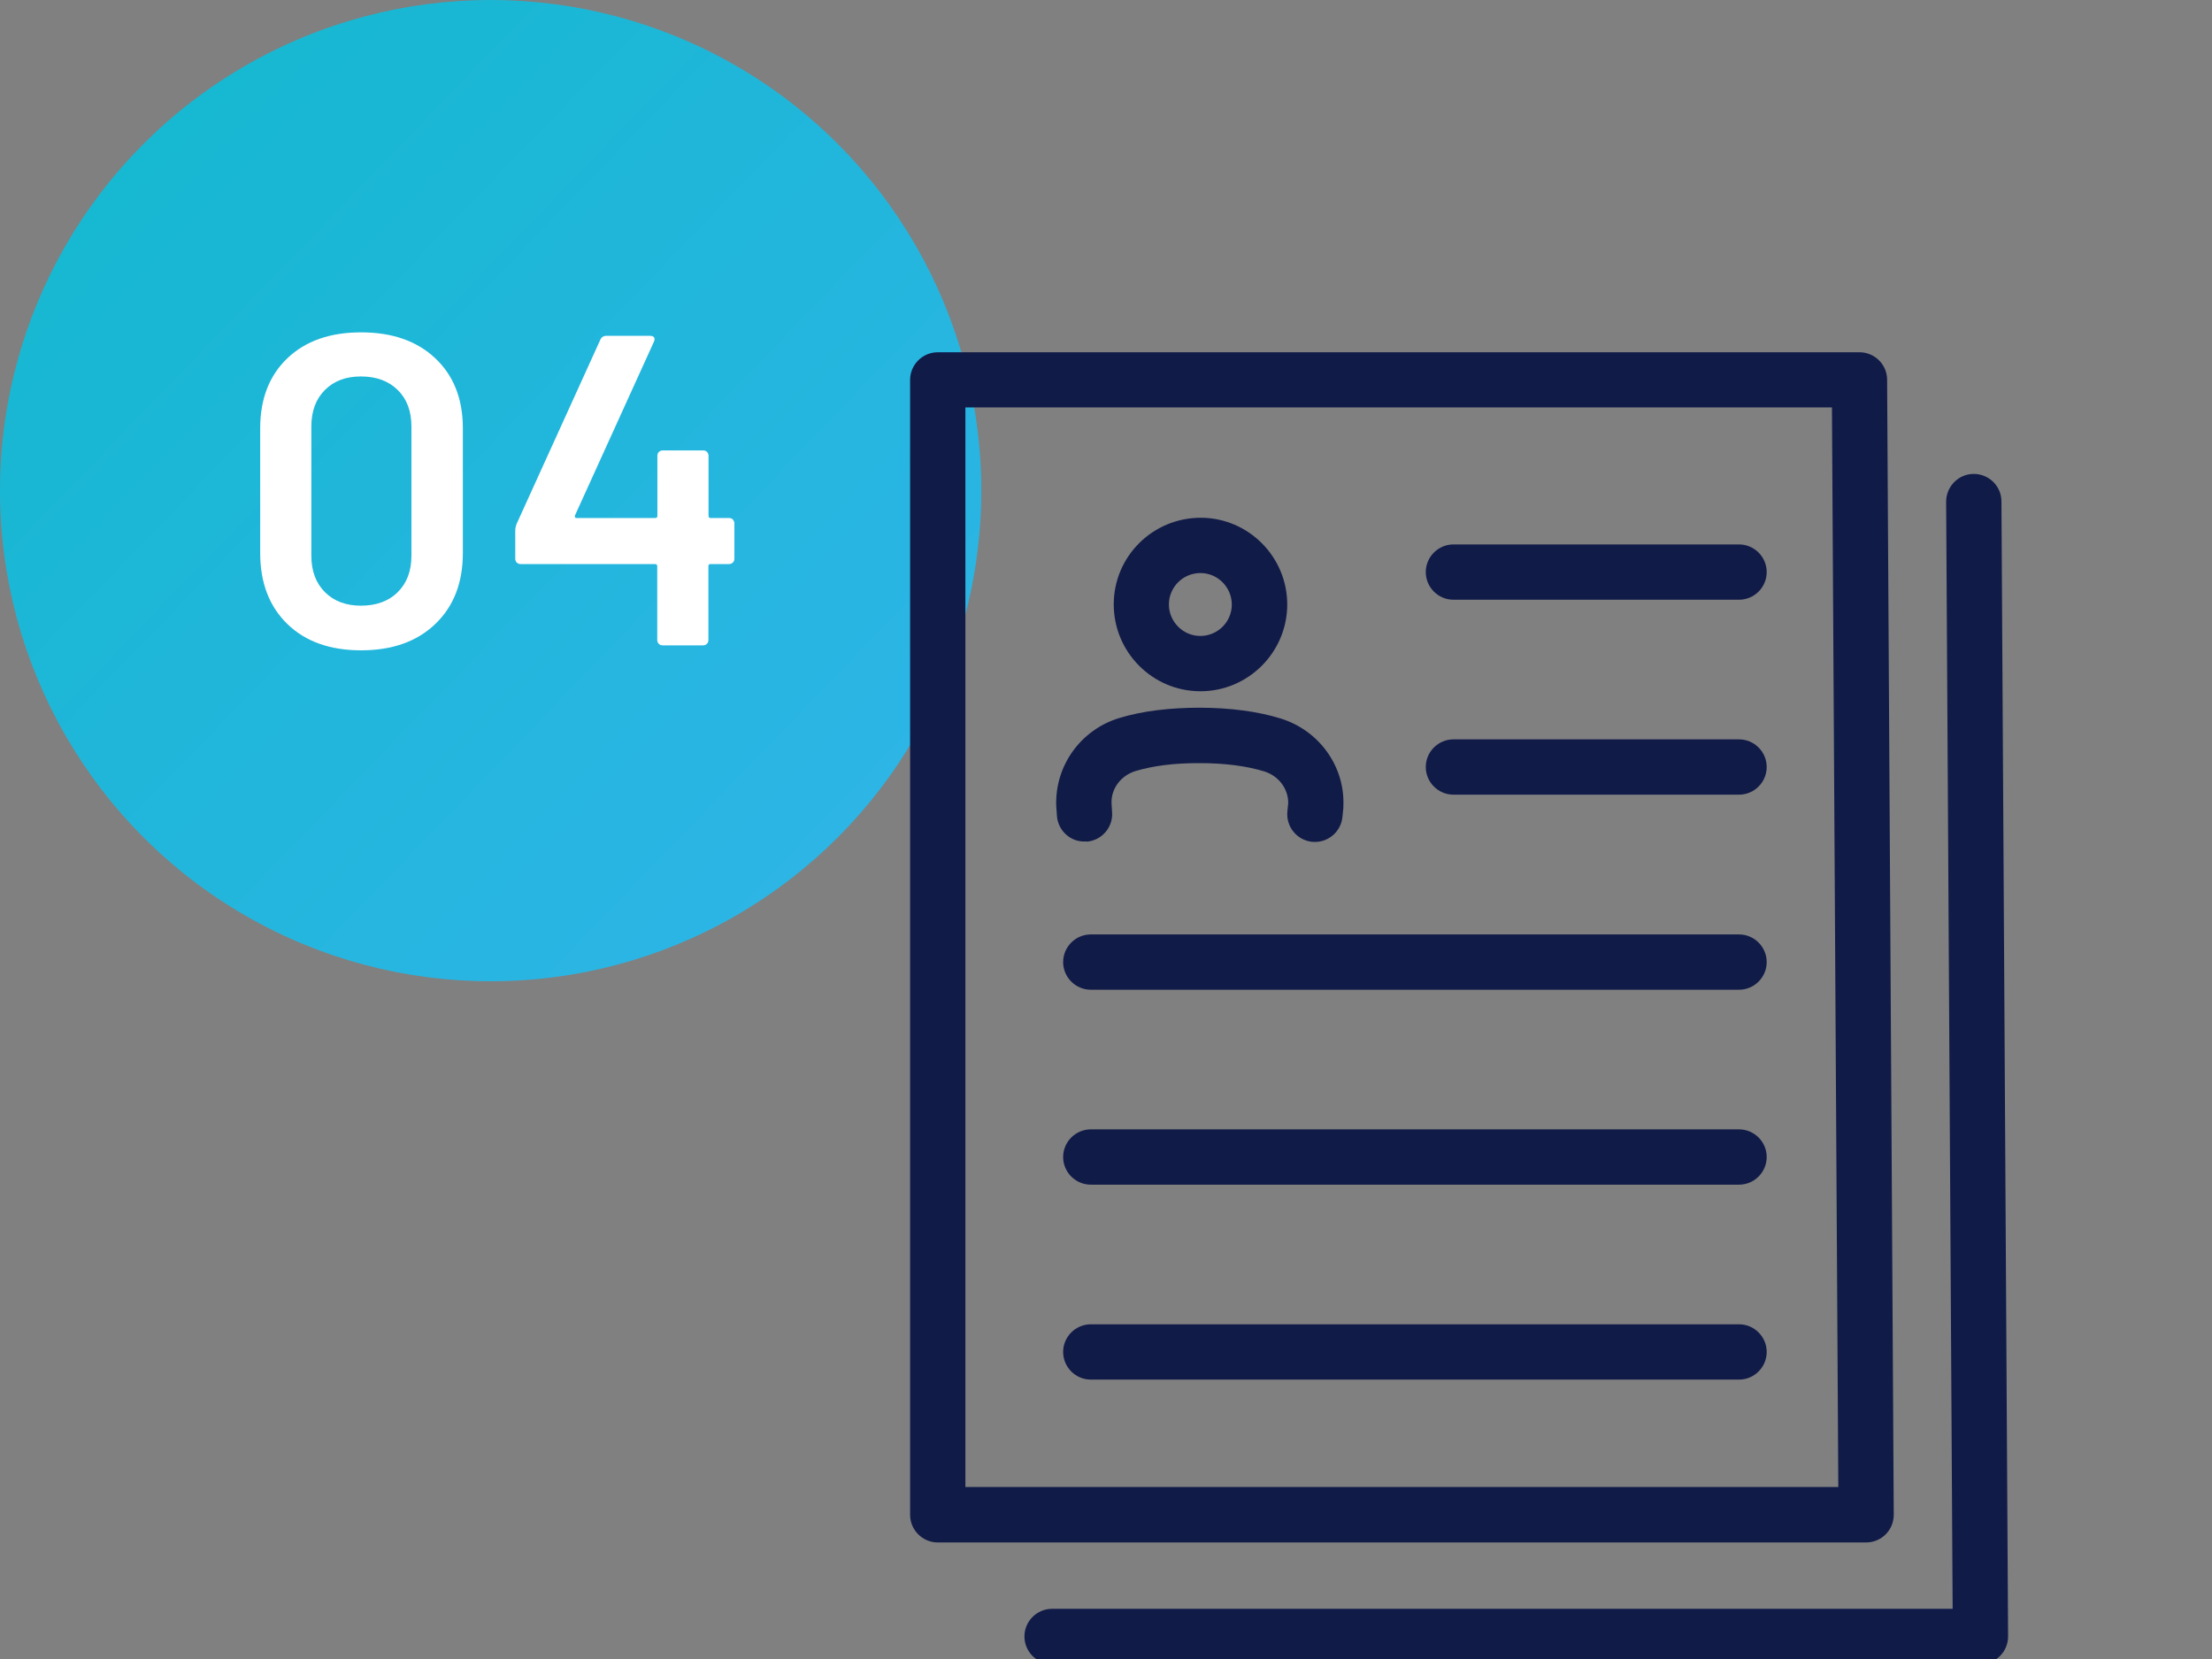
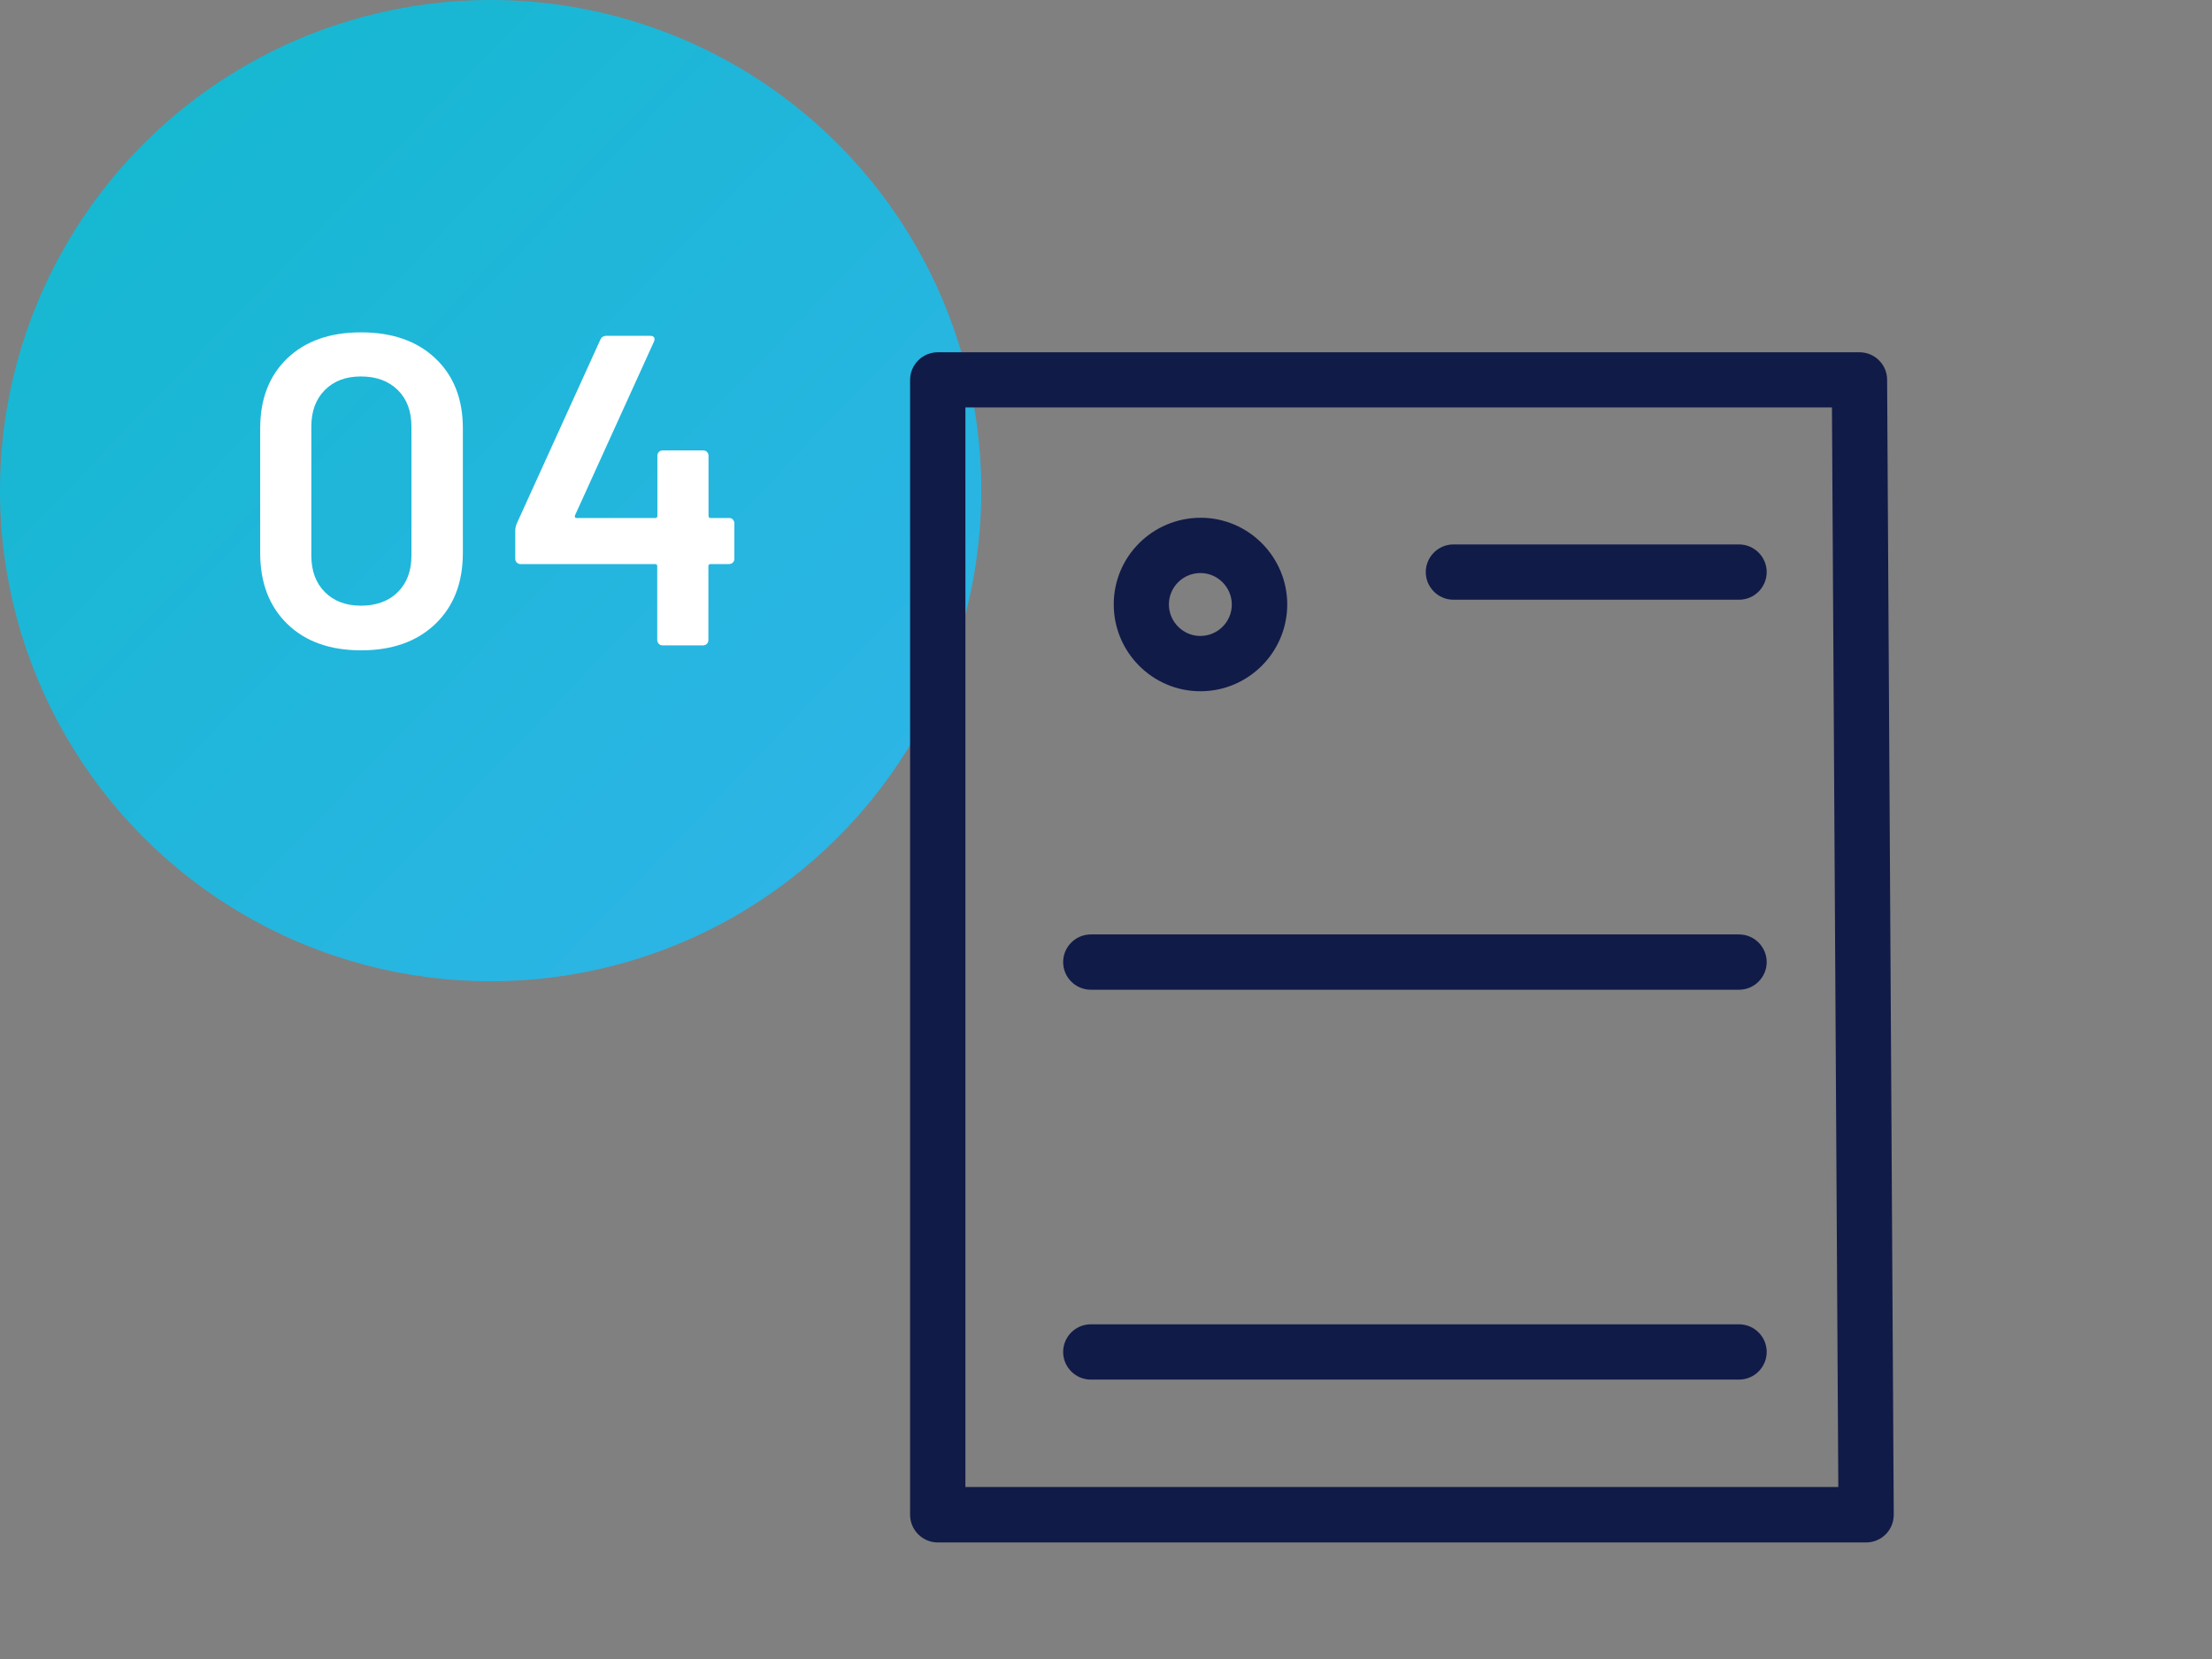
<svg xmlns="http://www.w3.org/2000/svg" id="step04" data-name="step04" viewBox="0 0 160 120" height="120" width="160">
  <rect x="0" y="0" width="160" height="120" fill="#808080" stroke="none" />
  <defs>
    <style>
      .c {
        fill: #fff;
      }

      .c, .d, .e {
        stroke-width: 0px;
      }

      .d {
        fill: #111b48;
      }

      .e {
        fill: url(#b);
      }
    </style>
    <linearGradient id="b" data-name="名称未設定グラデーション 347" x1="9.96" y1="10.84" x2="61.02" y2="60.14" gradientUnits="userSpaceOnUse">
      <stop offset="0" stop-color="#17b8d2" />
      <stop offset=".12" stop-color="#19b7d4" />
      <stop offset="1" stop-color="#2cb5e5" />
    </linearGradient>
  </defs>
  <g>
    <circle class="e" cx="35.49" cy="35.49" r="35.49" />
    <g>
      <path class="c" d="M20.79,45.14c-1.31-1.27-1.97-2.98-1.97-5.14v-9.02c0-2.13.66-3.82,1.97-5.07,1.31-1.25,3.09-1.87,5.33-1.87s4.03.62,5.36,1.87c1.33,1.25,2,2.94,2,5.07v9.02c0,2.16-.67,3.87-2,5.14-1.33,1.27-3.12,1.9-5.36,1.9s-4.02-.63-5.33-1.9ZM28.77,42.83c.66-.65.99-1.53.99-2.64v-9.34c0-1.11-.33-1.99-.99-2.64s-1.55-.98-2.66-.98-1.96.33-2.61.98c-.65.65-.98,1.53-.98,2.64v9.34c0,1.11.33,1.99.98,2.64.65.65,1.52.98,2.61.98s2-.32,2.66-.98Z" />
      <path class="c" d="M53.01,37.59c.08.08.11.17.11.27v2.56c0,.11-.04.2-.11.27s-.17.11-.27.11h-1.34c-.11,0-.16.05-.16.16v5.34c0,.11-.04.2-.11.27-.08.08-.17.11-.27.11h-2.94c-.11,0-.2-.04-.27-.11-.07-.08-.11-.17-.11-.27v-5.34c0-.11-.05-.16-.16-.16h-9.73c-.11,0-.2-.04-.27-.11s-.11-.17-.11-.27v-2.05c0-.13.03-.29.1-.48l6.05-13.31c.08-.19.23-.29.45-.29h3.14c.15,0,.25.04.3.11.05.08.05.19-.02.34l-5.7,12.54s-.02.09,0,.13c.02.04.05.06.1.06h5.7c.11,0,.16-.05.16-.16v-4.35c0-.11.04-.2.11-.27s.17-.11.27-.11h2.94c.11,0,.2.04.27.11s.11.17.11.27v4.35c0,.11.05.16.16.16h1.34c.11,0,.2.04.27.11Z" />
    </g>
  </g>
  <g>
    <path class="d" d="M136.4,110.98c.38-.38.58-.89.58-1.42l-.48-82.09c0-1.1-.9-1.99-2-1.99h-66.67c-1.1,0-2,.9-2,2v82.09c0,1.1.9,2,2,2h67.15c.53,0,1.04-.21,1.42-.59ZM69.83,107.57V29.47h62.68l.46,78.09h-63.14Z" />
-     <path class="d" d="M144.77,36.27c0-1.1-.9-1.99-2-1.99h-.01c-1.1,0-1.99.91-1.99,2.01l.47,80.08h-65.14c-1.1,0-2,.9-2,2s.9,2,2,2h67.15c.53,0,1.04-.21,1.42-.59s.58-.89.58-1.42l-.48-82.09Z" />
    <path class="d" d="M86.81,50h.02c3.45,0,6.26-2.8,6.28-6.25.01-3.46-2.79-6.29-6.25-6.3-3.48,0-6.29,2.79-6.3,6.25-.01,3.46,2.79,6.29,6.25,6.3ZM86.83,41.45h0c1.25,0,2.27,1.03,2.27,2.28,0,1.25-1.02,2.27-2.28,2.27h0c-1.25,0-2.27-1.03-2.27-2.28,0-1.25,1.02-2.27,2.28-2.27Z" />
-     <path class="d" d="M78.58,60.88c1.1-.07,1.94-1.03,1.86-2.13l-.04-.65c-.04-1.05.68-2.01,1.74-2.33,1.27-.38,2.81-.58,4.66-.57,1.82,0,3.39.21,4.65.6,1.04.32,1.74,1.26,1.73,2.29l-.06.6c-.11,1.1.68,2.08,1.78,2.2.07,0,.14.01.21.01,1.01,0,1.88-.76,1.99-1.79l.07-.68s0-.08,0-.13c.12-2.86-1.75-5.47-4.54-6.33-1.65-.51-3.6-.77-5.82-.78-2.23,0-4.18.24-5.83.74-2.79.84-4.68,3.43-4.58,6.36l.05.71c.07,1.1,1.03,1.96,2.13,1.86Z" />
    <path class="d" d="M125.79,39.38h-20.66c-1.1,0-2,.9-2,2s.9,2,2,2h20.66c1.1,0,2-.9,2-2s-.9-2-2-2Z" />
-     <path class="d" d="M125.79,53.48h-20.66c-1.1,0-2,.9-2,2s.9,2,2,2h20.66c1.1,0,2-.9,2-2s-.9-2-2-2Z" />
    <path class="d" d="M125.79,67.59h-46.89c-1.1,0-2,.9-2,2s.9,2,2,2h46.89c1.1,0,2-.9,2-2s-.9-2-2-2Z" />
-     <path class="d" d="M125.79,81.69h-46.89c-1.1,0-2,.9-2,2s.9,2,2,2h46.89c1.1,0,2-.9,2-2s-.9-2-2-2Z" />
    <path class="d" d="M125.79,95.79h-46.89c-1.1,0-2,.9-2,2s.9,2,2,2h46.89c1.1,0,2-.9,2-2s-.9-2-2-2Z" />
  </g>
</svg>